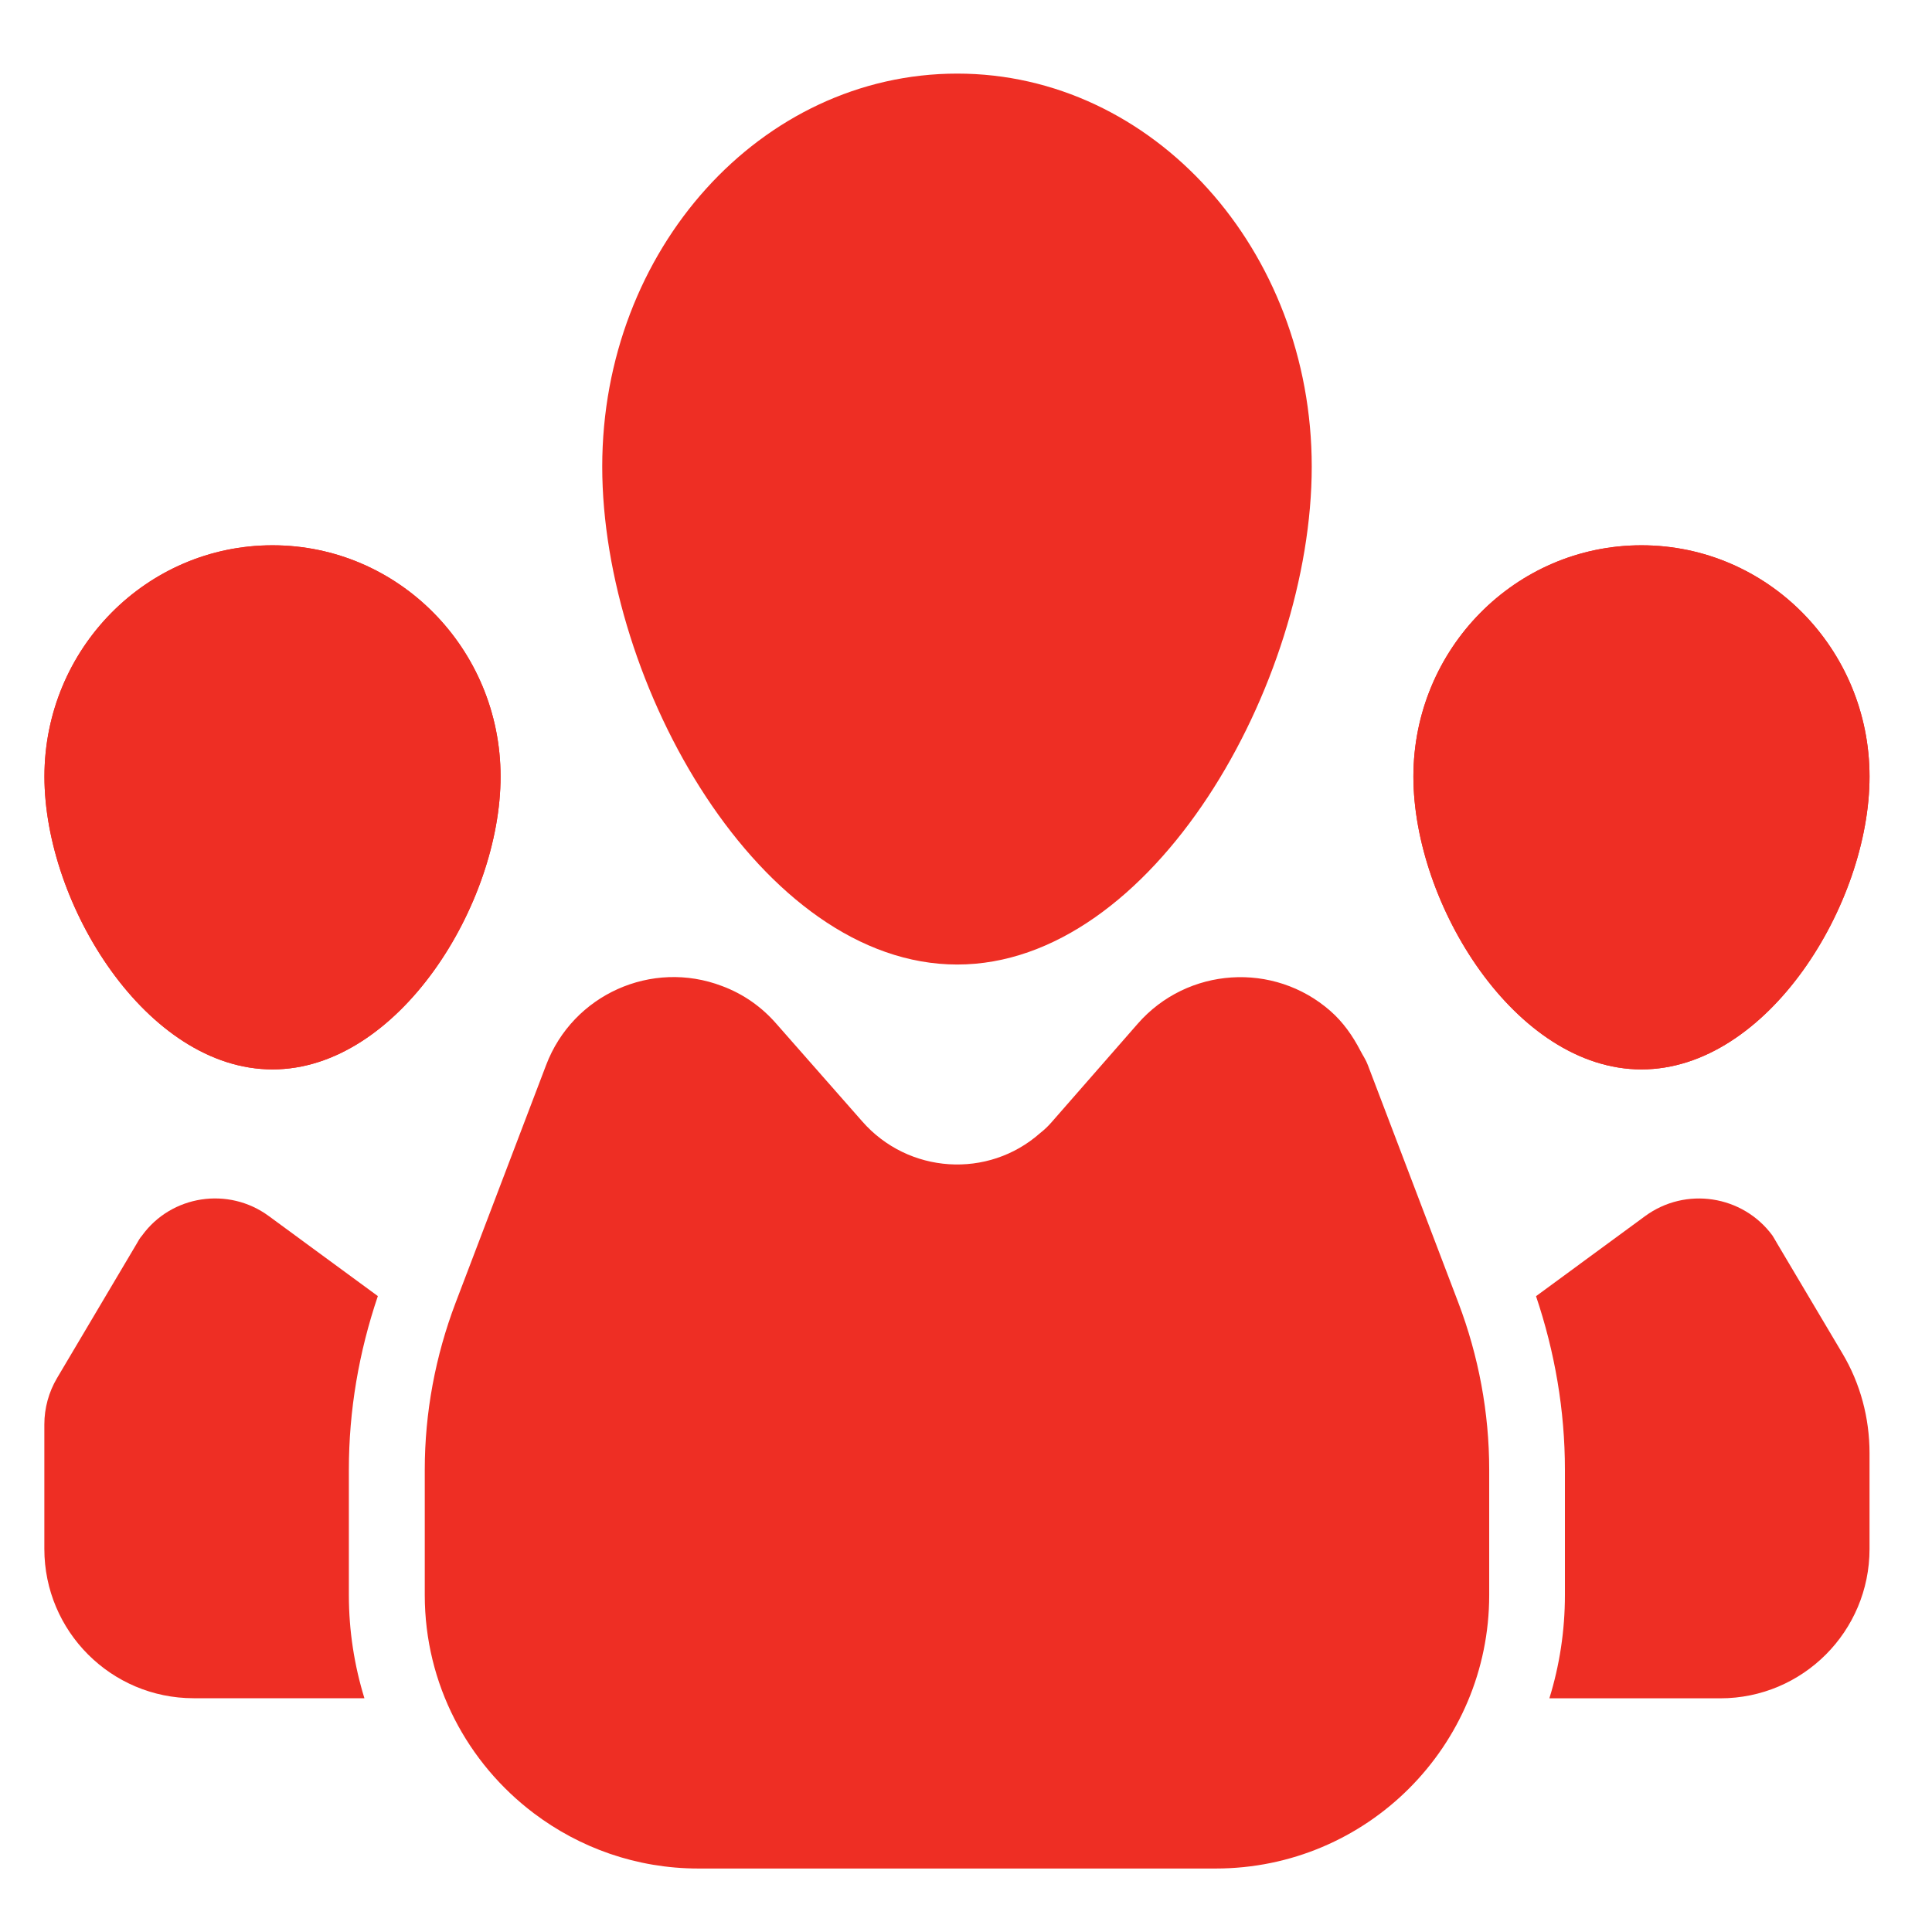
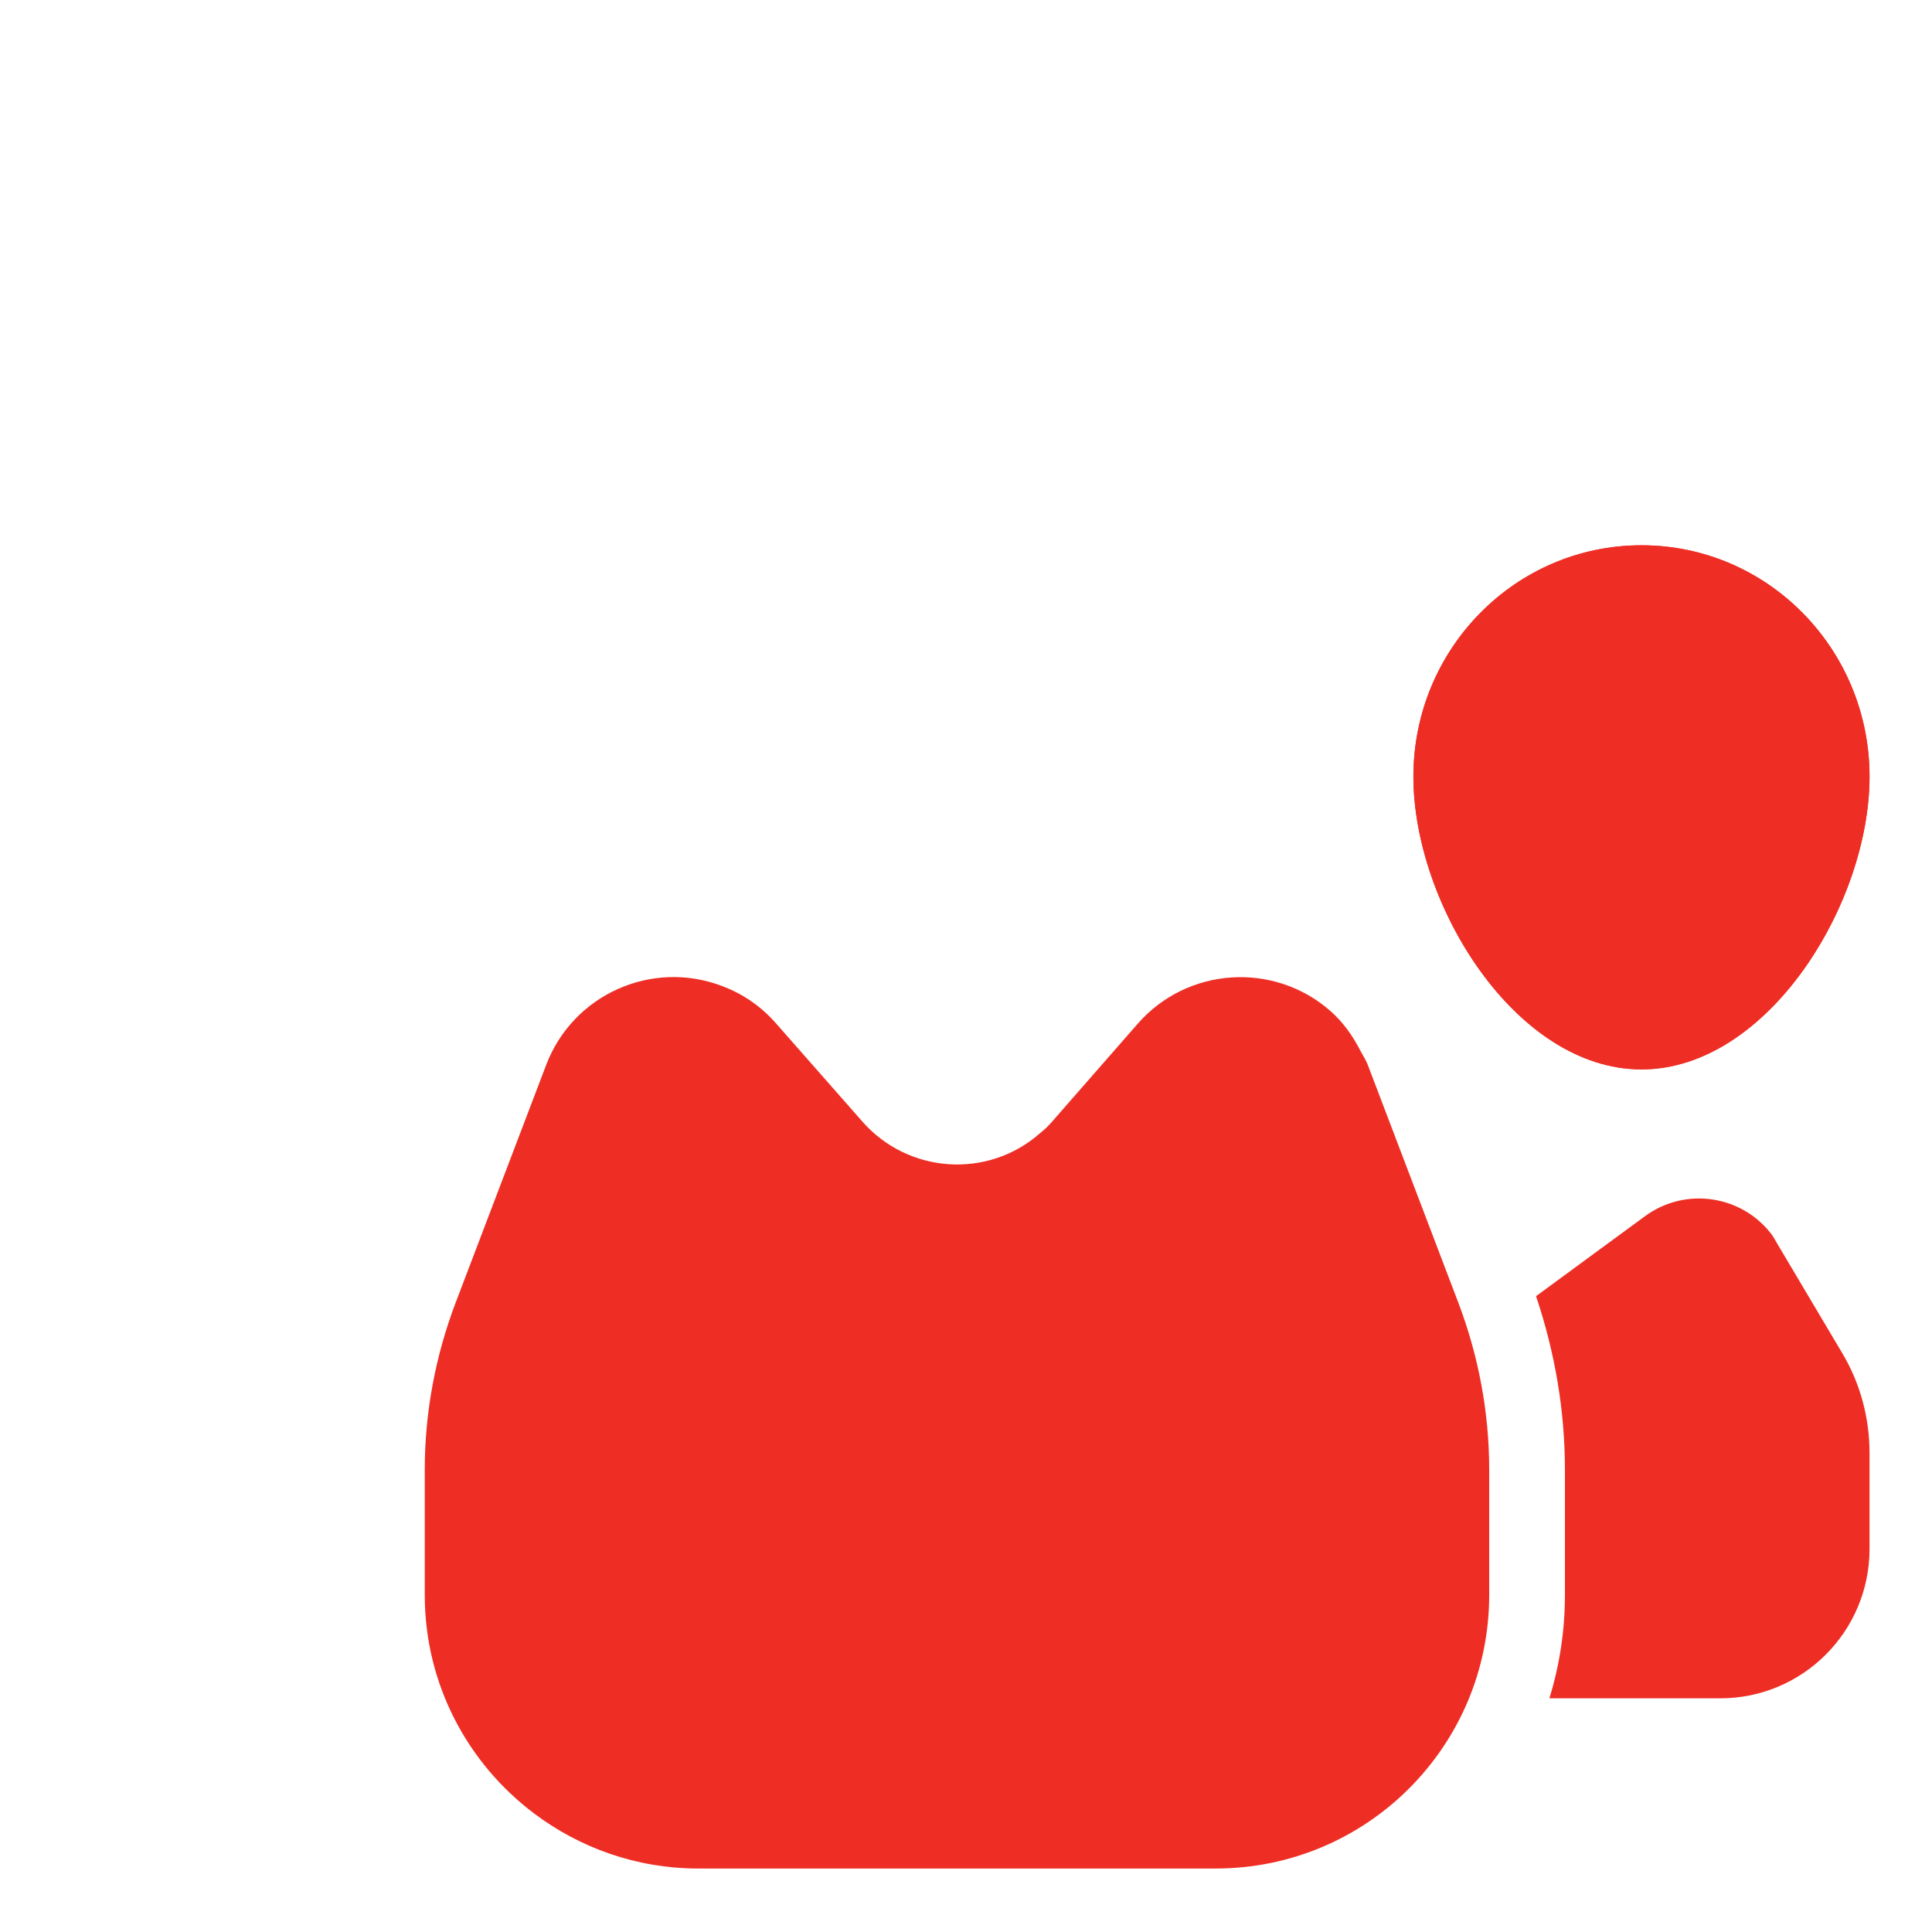
<svg xmlns="http://www.w3.org/2000/svg" width="21px" height="21px" viewBox="0 0 21 21" version="1.1">
  <title>Icon / display size Copy 3</title>
  <desc>Created with Sketch.</desc>
  <g id="8900---TMS-redesign" stroke="none" stroke-width="1" fill="none" fill-rule="evenodd">
    <g id="8900---Careers-pulldown" transform="translate(-750, -1446)" fill="#EE2E24">
      <g id="Icon-/-Collaborate-20px" transform="translate(750, 1447)">
        <g id="Group-21" transform="translate(0, -1)">
          <path d="M17.842,11.624 C16.473,11.624 15.363,9.829 15.363,8.441 C15.363,7.052 16.473,5.927 17.842,5.927 C19.211,5.927 20.321,7.052 20.321,8.441 C20.321,9.829 19.211,11.624 17.842,11.624" id="Fill-1" />
          <path d="M17.842,5.927 C16.473,5.927 15.363,7.052 15.363,8.441 C15.363,9.828 16.473,11.624 17.842,11.624 C19.211,11.624 20.321,9.828 20.321,8.441 C20.321,7.052 19.211,5.927 17.842,5.927" id="Fill-3" />
-           <path d="M2.962,11.624 C1.593,11.624 0.483,9.829 0.483,8.441 C0.483,7.052 1.593,5.927 2.962,5.927 C4.331,5.927 5.441,7.052 5.441,8.441 C5.441,9.829 4.331,11.624 2.962,11.624" id="Fill-5" />
-           <path d="M2.962,5.927 C1.593,5.927 0.483,7.052 0.483,8.441 C0.483,9.828 1.593,11.624 2.962,11.624 C4.331,11.624 5.441,9.828 5.441,8.441 C5.441,7.052 4.331,5.927 2.962,5.927" id="Fill-7" />
          <path d="M15.055,14.435 C15.063,14.441 15.072,14.442 15.08,14.448" id="Fill-9" />
          <path d="M20.321,16.836 L20.321,15.796 C20.321,15.414 20.222,15.039 20.025,14.709 L19.315,13.513 C19.299,13.484 19.282,13.457 19.266,13.43 C18.942,12.99 18.321,12.896 17.881,13.219 L16.696,14.089 C16.901,14.698 17.01,15.331 17.01,15.975 L17.01,17.337 C17.01,17.728 16.951,18.105 16.841,18.46 L18.699,18.46 C19.595,18.46 20.321,17.733 20.321,16.836" id="Fill-11" />
          <path d="M15.852,14.161 L14.868,11.577 C14.848,11.522 14.814,11.473 14.787,11.421 C14.704,11.26 14.599,11.11 14.461,10.989 C13.846,10.449 12.906,10.511 12.367,11.127 L11.438,12.189 C11.4,12.234 11.356,12.277 11.306,12.316 C10.74,12.817 9.872,12.76 9.372,12.189 L8.437,11.126 C8.278,10.944 8.08,10.804 7.849,10.718 C7.085,10.426 6.227,10.81 5.936,11.577 L4.952,14.161 C4.732,14.741 4.617,15.355 4.617,15.975 L4.617,17.337 C4.617,18.307 5.083,19.166 5.802,19.709 C6.3,20.085 6.918,20.31 7.591,20.31 L13.214,20.31 C14.857,20.31 16.187,18.979 16.187,17.337 L16.187,15.975 C16.187,15.355 16.072,14.741 15.852,14.161" id="Fill-13" />
-           <path d="M6.577,12.757 C6.577,12.757 6.576,12.756 6.576,12.755 C6.576,12.756 6.577,12.757 6.577,12.757" id="Fill-15" />
-           <path d="M3.792,15.975 C3.792,15.329 3.901,14.697 4.107,14.088 L2.923,13.219 C2.484,12.895 1.862,12.99 1.544,13.43 C1.521,13.456 1.505,13.484 1.489,13.513 L0.62,14.979 C0.53,15.131 0.482,15.306 0.482,15.483 L0.482,16.836 C0.482,17.733 1.209,18.459 2.105,18.459 L3.961,18.459 C3.852,18.105 3.792,17.728 3.792,17.337 L3.792,15.975 Z" id="Fill-17" />
-           <path d="M10.405,10.484 C12.531,10.484 14.258,7.432 14.258,5.072 C14.258,2.713 12.531,0.8 10.405,0.8 C8.271,0.8 6.546,2.713 6.546,5.072 C6.546,7.432 8.271,10.484 10.405,10.484" id="Fill-19" />
        </g>
      </g>
    </g>
  </g>
</svg>